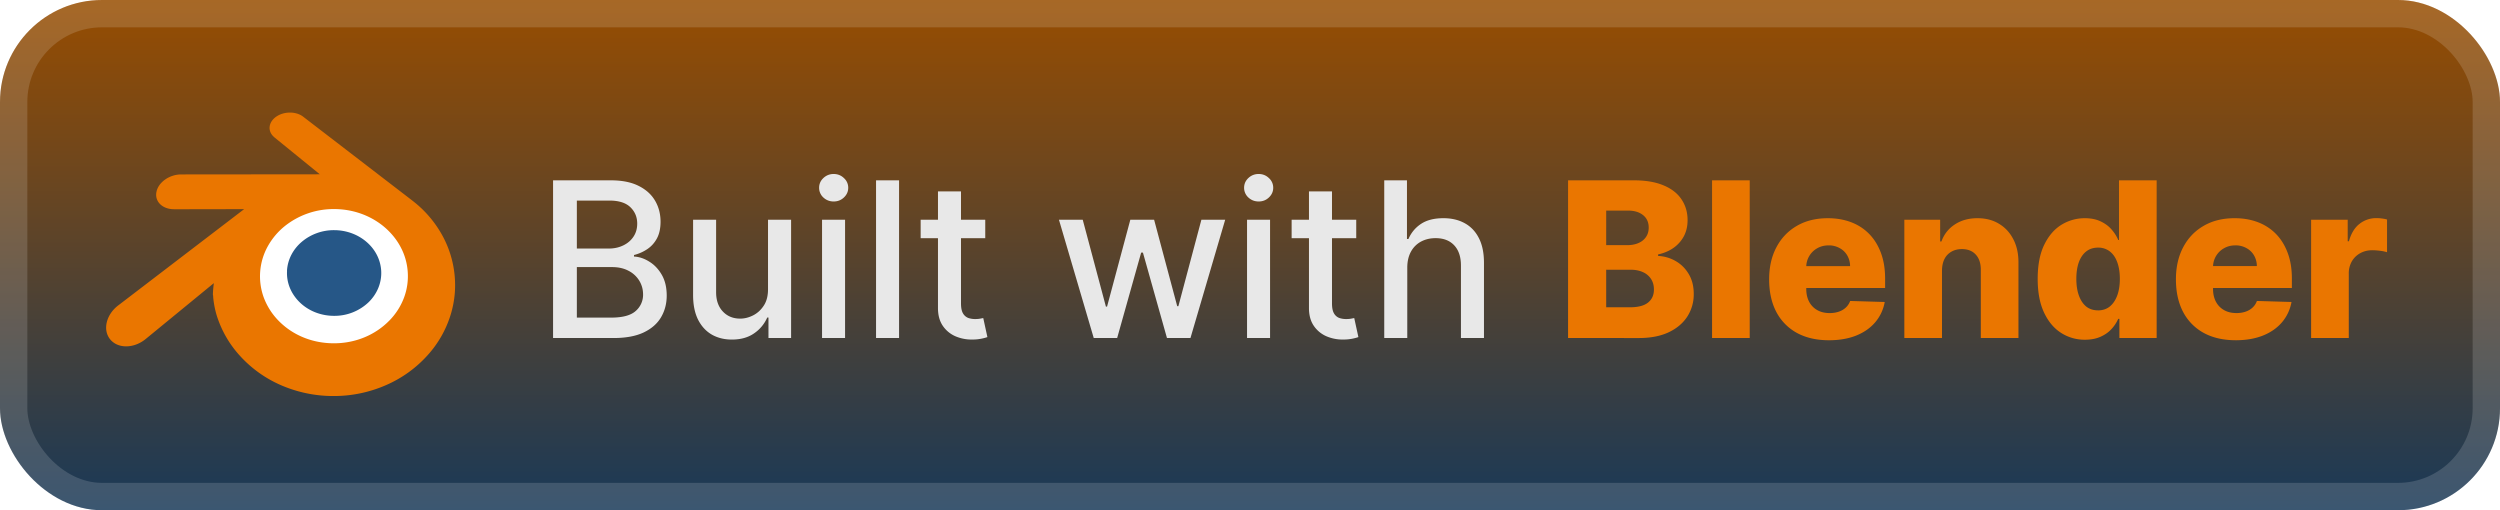
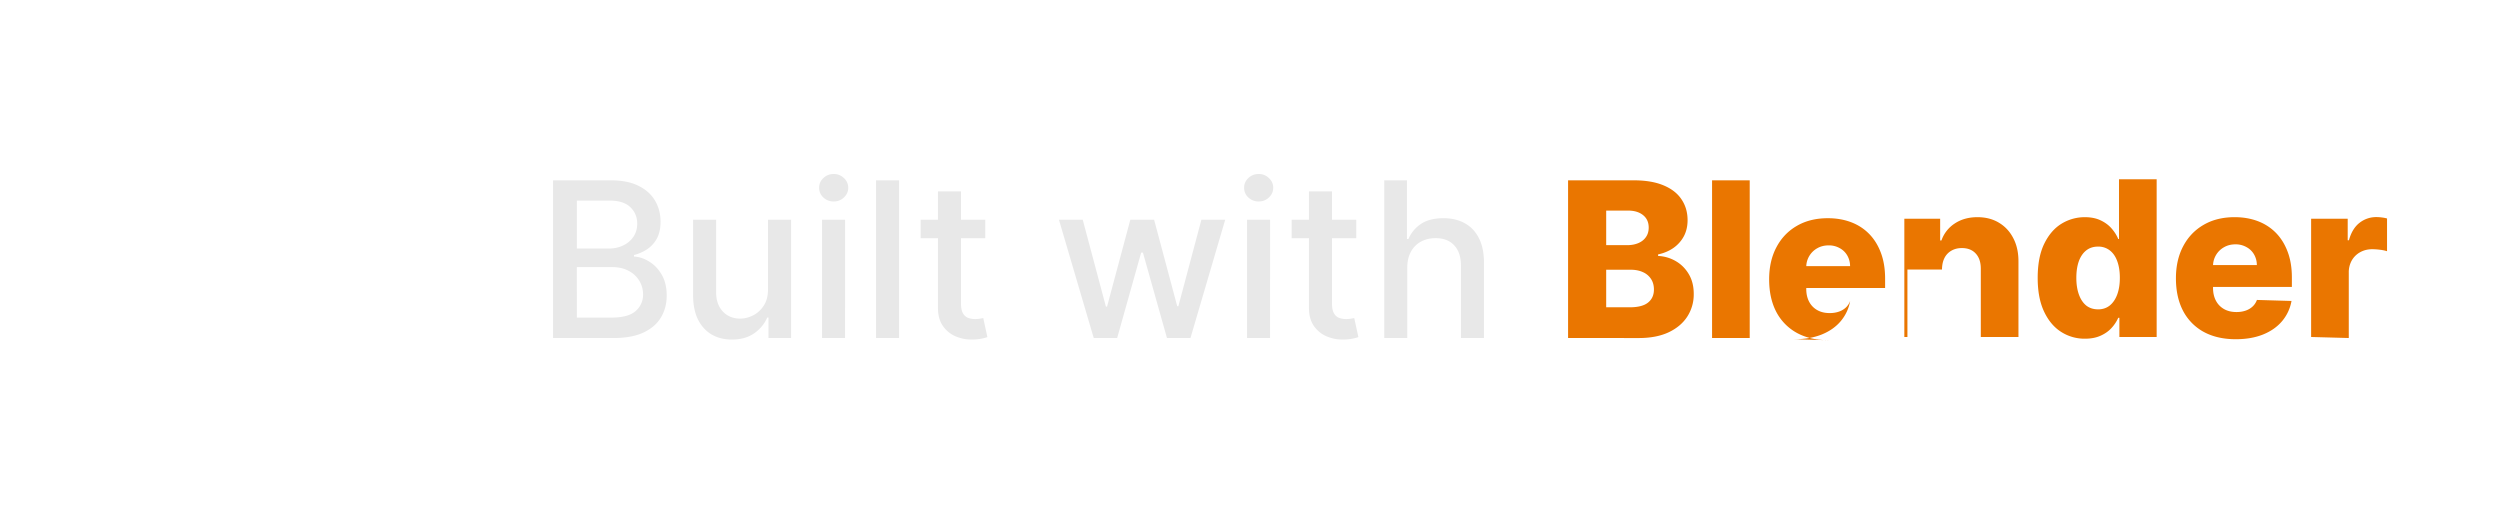
<svg xmlns="http://www.w3.org/2000/svg" width="225.4" height="46" fill="none" viewBox="0 0 196 40">
-   <rect width="196.001" height="40.001" fill="url(#a)" rx="8" />
  <rect width="193.858" height="37.858" x="1.071" y="1.071" stroke="#fff" stroke-opacity=".15" stroke-width="2.143" rx="6.929" />
  <g filter="url(#b)">
    <path fill="#fff" d="M18.565 21.452c.1-1.774.967-3.343 2.282-4.45 1.286-1.09 3.014-1.756 4.91-1.756 1.888 0 3.615.665 4.902 1.756 1.314 1.108 2.178 2.676 2.281 4.45.1 1.822-.633 3.521-1.915 4.78-1.315 1.276-3.174 2.084-5.268 2.084s-3.962-.802-5.267-2.085c-1.286-1.258-2.019-2.948-1.915-4.77z" />
-     <path fill="#265787" d="M22.5 21.235c.05-.912.496-1.718 1.172-2.287a3.9 3.9 0 0 1 2.523-.903c.97 0 1.858.342 2.519.903.675.57 1.12 1.375 1.172 2.287.052.936-.325 1.81-.984 2.456a3.87 3.87 0 0 1-2.707 1.071c-1.076 0-2.036-.412-2.707-1.071-.66-.647-1.037-1.515-.984-2.451z" />
-     <path fill="#EA7600" d="M16.709 23.165c.006.357.12 1.052.29 1.592a8.4 8.4 0 0 0 1.815 3.141 9.4 9.4 0 0 0 3.175 2.283 10.3 10.3 0 0 0 4.169.868 10.2 10.2 0 0 0 4.169-.883 9.4 9.4 0 0 0 3.175-2.292 8.4 8.4 0 0 0 1.814-3.15 8 8 0 0 0 .341-1.757 8.1 8.1 0 0 0-1.215-4.912 8.7 8.7 0 0 0-2.113-2.326l.002-.001-8.54-6.562-.022-.018c-.56-.43-1.506-.429-2.119.003-.622.436-.694 1.158-.14 1.611l-.002.003 3.566 2.9-10.857.011h-.014c-.898.001-1.761.589-1.93 1.337-.176.757.434 1.39 1.37 1.39l-.001.003 5.5-.01L9.3 23.921l-.038.028c-.926.71-1.225 1.892-.641 2.635.593.758 1.853.762 2.789.004l5.355-4.39s-.078.593-.072.945zm13.8 1.983c-1.105 1.124-2.654 1.766-4.323 1.766-1.675.003-3.224-.627-4.329-1.751a5.2 5.2 0 0 1-1.182-1.849 4.85 4.85 0 0 1 .322-4.01 5.4 5.4 0 0 1 1.313-1.563 6.13 6.13 0 0 1 3.87-1.35c1.433-.002 2.798.467 3.874 1.34.546.447.99.975 1.313 1.56.33.593.535 1.249.593 1.944a4.8 4.8 0 0 1-.272 2.065 5.15 5.15 0 0 1-1.182 1.853z" />
  </g>
  <g filter="url(#c)">
    <path fill="#E8E8E8" d="M43.36 26.5V14.138h4.527q1.317 0 2.18.435.863.429 1.292 1.165.428.73.428 1.648 0 .773-.283 1.304-.284.525-.761.845-.471.314-1.038.459v.12q.615.03 1.2.4.592.361.979 1.031.386.67.386 1.63 0 .948-.447 1.703-.44.748-1.364 1.189-.923.435-2.36.435zm1.865-1.6h2.693q1.34 0 1.92-.518a1.67 1.67 0 0 0 .579-1.298q0-.585-.296-1.075a2.1 2.1 0 0 0-.845-.779q-.543-.29-1.292-.29h-2.759zm0-5.414h2.5q.627 0 1.128-.242.507-.24.803-.676.302-.441.302-1.038 0-.767-.537-1.286-.537-.52-1.648-.52h-2.548zm14.987 3.17v-5.428h1.81v9.273h-1.774v-1.606h-.097a2.9 2.9 0 0 1-1.026 1.237q-.7.49-1.745.49-.892 0-1.581-.393-.682-.399-1.075-1.177-.386-.78-.386-1.926v-5.898h1.805v5.68q0 .95.525 1.51.525.561 1.364.561.508 0 1.009-.253.506-.255.839-.767.338-.513.332-1.304m4.236 3.845v-9.273h1.805V26.5zm.912-10.704q-.471 0-.81-.314a1.02 1.02 0 0 1-.331-.76q0-.447.332-.761.338-.32.809-.32.47 0 .803.32a1 1 0 0 1 .338.76q0 .441-.338.761-.333.315-.803.314m5.127-1.66V26.5h-1.805V14.137zm6.757 3.091v1.449h-5.065v-1.449zm-3.707-2.222h1.805v8.772q0 .526.157.79a.82.82 0 0 0 .404.357q.254.09.55.09.216 0 .38-.03l.254-.048.325 1.491q-.156.06-.446.121a3.5 3.5 0 0 1-.725.072 3.2 3.2 0 0 1-1.328-.253 2.3 2.3 0 0 1-.996-.821q-.38-.555-.38-1.395zM85.749 26.5l-2.728-9.273h1.865l1.817 6.81h.09l1.824-6.81h1.865l1.812 6.78h.09l1.805-6.78h1.866L93.332 26.5H91.49l-1.884-6.695h-.139L87.585 26.5zm12.019 0v-9.273h1.805V26.5zm.911-10.704q-.471 0-.809-.314a1.02 1.02 0 0 1-.332-.76q0-.447.332-.761.337-.32.81-.32.47 0 .802.32a1 1 0 0 1 .338.76q0 .441-.338.761-.332.315-.803.314m7.65 1.431v1.449h-5.065v-1.449zm-3.706-2.222h1.805v8.772q0 .526.157.79a.8.8 0 0 0 .404.357q.253.09.55.09.216 0 .38-.03l.253-.048.326 1.491q-.156.06-.446.121a3.5 3.5 0 0 1-.725.072 3.2 3.2 0 0 1-1.328-.253 2.3 2.3 0 0 1-.996-.821q-.38-.555-.38-1.395zm7.707 5.989V26.5h-1.805V14.137h1.781v4.6h.115q.325-.748.996-1.19.67-.44 1.751-.44.954 0 1.666.393.718.392 1.111 1.17.398.774.398 1.933V26.5h-1.805v-5.68q0-1.02-.525-1.582-.525-.567-1.461-.567-.64 0-1.147.271a1.96 1.96 0 0 0-.791.797q-.284.52-.284 1.256" />
-     <path fill="#EA7600" d="M122.937 26.5V14.138h5.156q1.388 0 2.324.393.942.391 1.412 1.098.477.706.477 1.636 0 .707-.295 1.262-.297.549-.815.912-.52.361-1.202.507v.12q.749.037 1.383.405.639.367 1.026 1.026.387.652.386 1.546a3.2 3.2 0 0 1-.507 1.78q-.507.78-1.467 1.232-.96.447-2.33.447zm2.988-2.408h1.848q.972 0 1.43-.368.465-.369.465-1.027 0-.476-.223-.82a1.44 1.44 0 0 0-.634-.538q-.411-.193-.984-.193h-1.902zm0-4.872h1.654q.489 0 .87-.163.38-.162.591-.47.218-.309.218-.743 0-.622-.441-.978-.44-.357-1.189-.356h-1.703zm11.253-5.083v12.364h-2.952V14.137zm6.214 12.539q-1.455 0-2.512-.574a3.97 3.97 0 0 1-1.618-1.648q-.561-1.074-.561-2.553 0-1.437.568-2.512.567-1.08 1.599-1.678 1.032-.603 2.433-.604.99 0 1.811.308t1.419.912q.597.604.93 1.49.332.882.332 2.023v.737h-8.06v-1.715h5.313a1.66 1.66 0 0 0-.224-.839 1.5 1.5 0 0 0-.597-.573 1.7 1.7 0 0 0-.863-.212q-.495 0-.888.224a1.68 1.68 0 0 0-.863 1.449v1.744q0 .567.223.996.223.423.634.658t.978.236q.393 0 .712-.109a1.5 1.5 0 0 0 .55-.32q.229-.21.344-.52l2.71.08a3.35 3.35 0 0 1-.742 1.587q-.567.67-1.491 1.044-.924.369-2.137.369m8.86-5.464v5.289H149.3v-9.273h2.808v1.702h.102a2.6 2.6 0 0 1 1.051-1.334q.742-.489 1.768-.489.978 0 1.697.44.724.435 1.123 1.22.404.78.398 1.823v5.91h-2.952v-5.33q.006-.773-.392-1.207-.393-.435-1.093-.435-.465 0-.821.205a1.36 1.36 0 0 0-.543.574q-.188.375-.194.905m11.209 5.422a3.4 3.4 0 0 1-1.865-.532q-.839-.531-1.34-1.593-.501-1.063-.501-2.639 0-1.636.519-2.692.52-1.056 1.358-1.564a3.47 3.47 0 0 1 1.817-.507q.73 0 1.25.254.52.247.857.64.339.392.513.815h.061v-4.679h2.952v12.364h-2.922v-1.504h-.091a2.9 2.9 0 0 1-.531.803q-.344.375-.863.604-.513.23-1.214.23m1.027-2.3q.537 0 .917-.302.38-.308.586-.864.205-.555.205-1.304 0-.76-.205-1.31-.2-.55-.586-.845a1.45 1.45 0 0 0-.917-.296q-.549 0-.93.302-.38.302-.579.851-.194.55-.194 1.298 0 .75.2 1.304.199.555.573.864.381.3.93.301m10.795 2.342q-1.455 0-2.511-.574a3.97 3.97 0 0 1-1.618-1.648q-.561-1.074-.561-2.553 0-1.437.567-2.512.567-1.08 1.6-1.678 1.032-.603 2.433-.604.99 0 1.811.308.82.308 1.419.912.597.604.929 1.49.333.882.332 2.023v.737h-8.059v-1.715h5.312a1.66 1.66 0 0 0-.223-.839 1.5 1.5 0 0 0-.598-.573 1.7 1.7 0 0 0-.863-.212q-.495 0-.887.224a1.68 1.68 0 0 0-.864 1.449v1.744q0 .567.224.996.223.423.634.658.41.236.978.236.392 0 .712-.109.32-.108.549-.32.23-.21.344-.52l2.711.08a3.36 3.36 0 0 1-.742 1.587q-.568.67-1.492 1.044-.923.369-2.137.369m5.909-.175v-9.273h2.868v1.69h.096q.254-.917.827-1.364a2.1 2.1 0 0 1 1.334-.453q.206 0 .423.03.218.025.404.079v2.566a3 3 0 0 0-.555-.115 5 5 0 0 0-.604-.042q-.525 0-.948.235a1.7 1.7 0 0 0-.658.646 1.9 1.9 0 0 0-.235.966V26.5z" />
+     <path fill="#EA7600" d="M122.937 26.5V14.138h5.156q1.388 0 2.324.393.942.391 1.412 1.098.477.706.477 1.636 0 .707-.295 1.262-.297.549-.815.912-.52.361-1.202.507v.12q.749.037 1.383.405.639.367 1.026 1.026.387.652.386 1.546a3.2 3.2 0 0 1-.507 1.78q-.507.78-1.467 1.232-.96.447-2.33.447zm2.988-2.408h1.848q.972 0 1.43-.368.465-.369.465-1.027 0-.476-.223-.82a1.44 1.44 0 0 0-.634-.538q-.411-.193-.984-.193h-1.902zm0-4.872h1.654q.489 0 .87-.163.38-.162.591-.47.218-.309.218-.743 0-.622-.441-.978-.44-.357-1.189-.356h-1.703zm11.253-5.083v12.364h-2.952V14.137zm6.214 12.539q-1.455 0-2.512-.574a3.97 3.97 0 0 1-1.618-1.648q-.561-1.074-.561-2.553 0-1.437.568-2.512.567-1.08 1.599-1.678 1.032-.603 2.433-.604.99 0 1.811.308t1.419.912q.597.604.93 1.49.332.882.332 2.023v.737h-8.06v-1.715h5.313a1.66 1.66 0 0 0-.224-.839 1.5 1.5 0 0 0-.597-.573 1.7 1.7 0 0 0-.863-.212q-.495 0-.888.224a1.68 1.68 0 0 0-.863 1.449v1.744q0 .567.223.996.223.423.634.658t.978.236q.393 0 .712-.109a1.5 1.5 0 0 0 .55-.32q.229-.21.344-.52a3.35 3.35 0 0 1-.742 1.587q-.567.67-1.491 1.044-.924.369-2.137.369m8.86-5.464v5.289H149.3v-9.273h2.808v1.702h.102a2.6 2.6 0 0 1 1.051-1.334q.742-.489 1.768-.489.978 0 1.697.44.724.435 1.123 1.22.404.78.398 1.823v5.91h-2.952v-5.33q.006-.773-.392-1.207-.393-.435-1.093-.435-.465 0-.821.205a1.36 1.36 0 0 0-.543.574q-.188.375-.194.905m11.209 5.422a3.4 3.4 0 0 1-1.865-.532q-.839-.531-1.34-1.593-.501-1.063-.501-2.639 0-1.636.519-2.692.52-1.056 1.358-1.564a3.47 3.47 0 0 1 1.817-.507q.73 0 1.25.254.52.247.857.64.339.392.513.815h.061v-4.679h2.952v12.364h-2.922v-1.504h-.091a2.9 2.9 0 0 1-.531.803q-.344.375-.863.604-.513.23-1.214.23m1.027-2.3q.537 0 .917-.302.38-.308.586-.864.205-.555.205-1.304 0-.76-.205-1.31-.2-.55-.586-.845a1.45 1.45 0 0 0-.917-.296q-.549 0-.93.302-.38.302-.579.851-.194.55-.194 1.298 0 .75.2 1.304.199.555.573.864.381.3.93.301m10.795 2.342q-1.455 0-2.511-.574a3.97 3.97 0 0 1-1.618-1.648q-.561-1.074-.561-2.553 0-1.437.567-2.512.567-1.08 1.6-1.678 1.032-.603 2.433-.604.99 0 1.811.308.82.308 1.419.912.597.604.929 1.49.333.882.332 2.023v.737h-8.059v-1.715h5.312a1.66 1.66 0 0 0-.223-.839 1.5 1.5 0 0 0-.598-.573 1.7 1.7 0 0 0-.863-.212q-.495 0-.887.224a1.68 1.68 0 0 0-.864 1.449v1.744q0 .567.224.996.223.423.634.658.41.236.978.236.392 0 .712-.109.32-.108.549-.32.23-.21.344-.52l2.711.08a3.36 3.36 0 0 1-.742 1.587q-.568.67-1.492 1.044-.923.369-2.137.369m5.909-.175v-9.273h2.868v1.69h.096q.254-.917.827-1.364a2.1 2.1 0 0 1 1.334-.453q.206 0 .423.03.218.025.404.079v2.566a3 3 0 0 0-.555-.115 5 5 0 0 0-.604-.042q-.525 0-.948.235a1.7 1.7 0 0 0-.658.646 1.9 1.9 0 0 0-.235.966V26.5z" />
  </g>
  <defs>
    <filter id="b" width="39.202" height="39.202" x="2.4" y=".4" color-interpolation-filters="sRGB" filterUnits="userSpaceOnUse">
      <feFlood flood-opacity="0" result="BackgroundImageFix" />
      <feColorMatrix in="SourceAlpha" result="hardAlpha" values="0 0 0 0 0 0 0 0 0 0 0 0 0 0 0 0 0 0 127 0" />
      <feOffset />
      <feGaussianBlur stdDeviation="2.8" />
      <feComposite in2="hardAlpha" operator="out" />
      <feColorMatrix values="0 0 0 0 0 0 0 0 0 0 0 0 0 0 0 0 0 0 0.25 0" />
      <feBlend in2="BackgroundImageFix" result="effect1_dropShadow_1_56" />
      <feBlend in="SourceGraphic" in2="effect1_dropShadow_1_56" result="shape" />
    </filter>
    <filter id="c" width="157.429" height="32.429" x="36.287" y="3.786" color-interpolation-filters="sRGB" filterUnits="userSpaceOnUse">
      <feFlood flood-opacity="0" result="BackgroundImageFix" />
      <feColorMatrix in="SourceAlpha" result="hardAlpha" values="0 0 0 0 0 0 0 0 0 0 0 0 0 0 0 0 0 0 127 0" />
      <feOffset />
      <feGaussianBlur stdDeviation="2.857" />
      <feComposite in2="hardAlpha" operator="out" />
      <feColorMatrix values="0 0 0 0 0 0 0 0 0 0 0 0 0 0 0 0 0 0 0.25 0" />
      <feBlend in2="BackgroundImageFix" result="effect1_dropShadow_1_56" />
      <feBlend in="SourceGraphic" in2="effect1_dropShadow_1_56" result="shape" />
    </filter>
    <linearGradient id="a" x1="98.001" x2="98.001" y1="0" y2="40.001" gradientUnits="userSpaceOnUse">
      <stop stop-color="#984D00" />
      <stop offset=".999" stop-color="#193958" />
      <stop offset=".999" stop-color="#249847" />
      <stop offset="1" stop-color="#045375" />
    </linearGradient>
  </defs>
</svg>